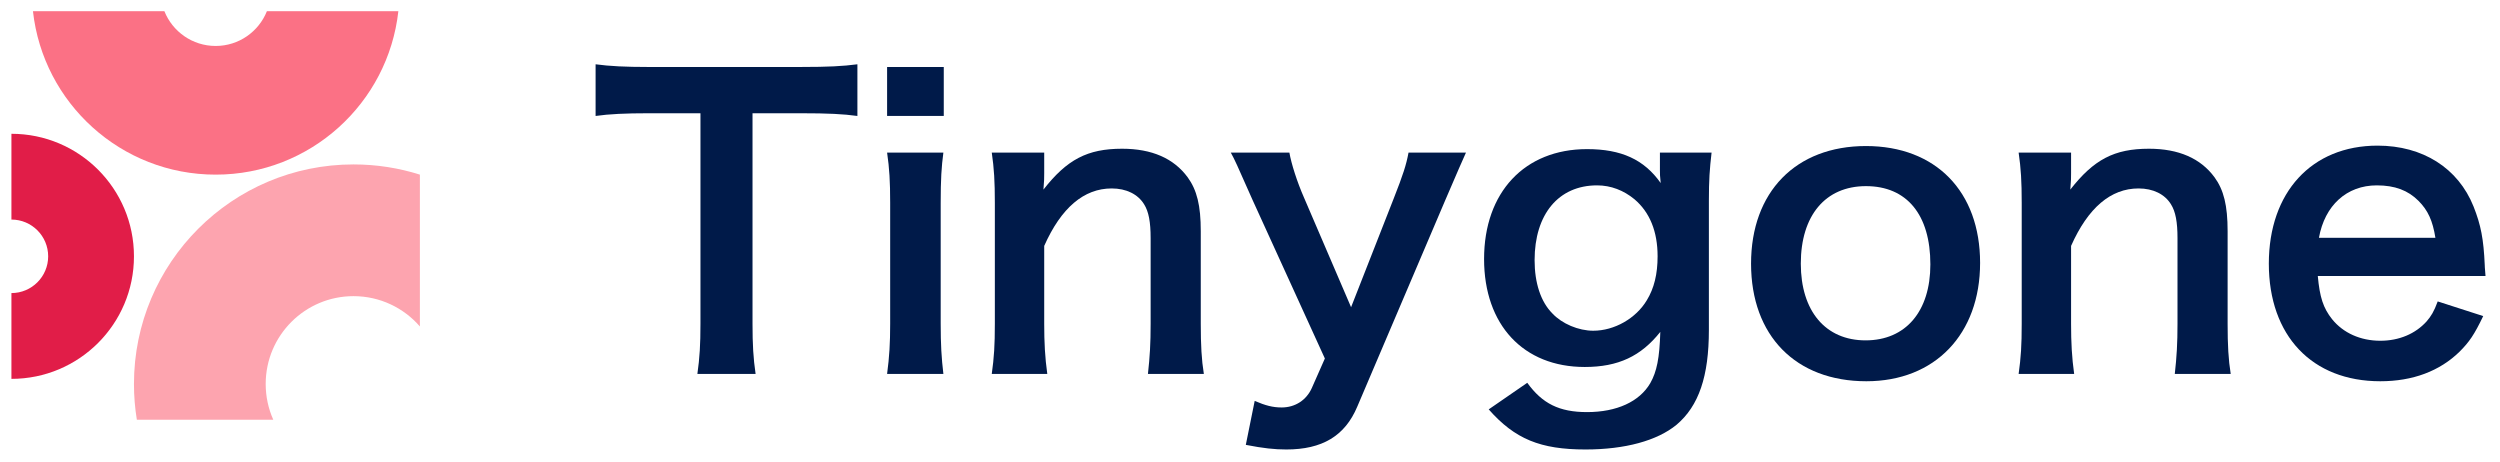
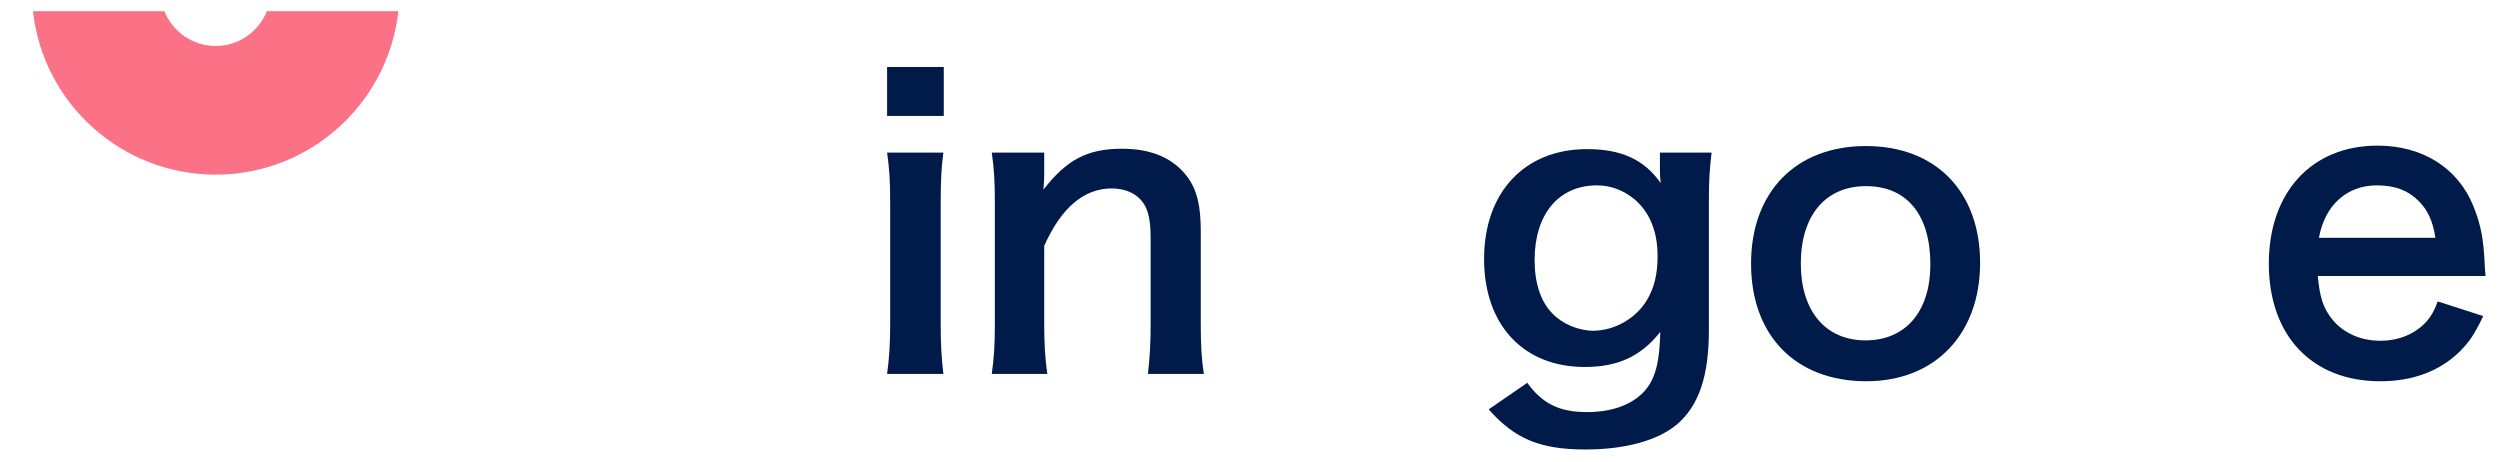
<svg xmlns="http://www.w3.org/2000/svg" width="130" height="24" viewBox="0 0 130 24" fill="none">
-   <path d="M0.594 19.701C4.113 19.701 6.966 16.848 6.966 13.329C6.966 9.809 4.113 6.957 0.594 6.957V11.417C1.649 11.417 2.505 12.273 2.505 13.329C2.505 14.384 1.649 15.24 0.594 15.24V19.701Z" fill="#E11D48" />
-   <path d="M21.834 9.081C20.745 8.736 19.585 8.55 18.382 8.55C12.077 8.55 6.966 13.661 6.966 19.967C6.966 20.599 7.017 21.22 7.116 21.825H14.21C13.957 21.257 13.816 20.628 13.816 19.967C13.816 17.445 15.86 15.4 18.382 15.4C19.761 15.4 20.997 16.011 21.834 16.976V9.081Z" fill="#FDA4AF" />
  <path d="M1.714 0.584C2.242 5.364 6.294 9.081 11.214 9.081C16.134 9.081 20.185 5.364 20.714 0.584H13.878C13.456 1.642 12.422 2.39 11.214 2.39C10.005 2.39 8.971 1.642 8.549 0.584H1.714Z" fill="#FB7185" />
-   <path d="M39.131 5.889H41.638C43.081 5.889 43.843 5.929 44.585 6.03V3.343C43.823 3.443 43.081 3.483 41.638 3.483H33.697C32.554 3.483 31.692 3.443 30.971 3.343V6.03C31.672 5.929 32.534 5.889 33.717 5.889H36.424V16.837C36.424 17.92 36.384 18.601 36.264 19.444H39.291C39.171 18.622 39.131 17.92 39.131 16.837V5.889Z" fill="#001A49" />
  <path d="M46.129 3.483V6.03H49.076V3.483H46.129ZM46.129 7.934C46.249 8.756 46.289 9.438 46.289 10.541V16.837C46.289 17.84 46.249 18.541 46.129 19.444H49.056C48.956 18.601 48.916 17.92 48.916 16.817V10.561C48.916 9.338 48.956 8.676 49.056 7.934H46.129Z" fill="#001A49" />
  <path d="M54.459 19.444C54.339 18.581 54.299 17.819 54.299 16.837V12.787C55.181 10.802 56.364 9.799 57.808 9.799C58.57 9.799 59.171 10.1 59.492 10.621C59.733 11.002 59.833 11.543 59.833 12.386V16.837C59.833 17.86 59.793 18.541 59.693 19.444H62.6C62.48 18.702 62.44 17.94 62.44 16.837V12.025C62.44 10.681 62.239 9.879 61.758 9.218C61.036 8.235 59.893 7.734 58.349 7.734C56.545 7.734 55.482 8.295 54.259 9.859C54.299 9.358 54.299 9.298 54.299 8.997V7.934H51.572C51.692 8.756 51.732 9.438 51.732 10.541V16.837C51.732 17.96 51.692 18.581 51.572 19.444H54.459Z" fill="#001A49" />
-   <path d="M68.893 18.642L68.211 20.185C67.93 20.807 67.349 21.188 66.647 21.188C66.186 21.188 65.805 21.088 65.244 20.847L64.782 23.133C65.705 23.313 66.286 23.373 66.888 23.373C68.752 23.373 69.936 22.672 70.577 21.148L75.149 10.421C75.75 9.017 76.111 8.195 76.231 7.934H73.244C73.124 8.576 72.963 9.077 72.482 10.3L70.256 15.975L67.81 10.28C67.449 9.458 67.148 8.516 67.048 7.934H64.001C64.241 8.376 64.261 8.436 65.143 10.421L68.893 18.642Z" fill="#001A49" />
  <path d="M77.413 21.288C78.776 22.832 80.1 23.373 82.446 23.373C84.511 23.373 86.175 22.912 87.178 22.09C88.341 21.108 88.862 19.564 88.862 17.158V10.441C88.862 9.358 88.902 8.797 89.002 7.934H86.316V8.857C86.316 9.077 86.316 9.117 86.356 9.518C85.493 8.295 84.311 7.754 82.526 7.754C79.278 7.754 77.172 10 77.172 13.468C77.172 16.897 79.218 19.083 82.406 19.083C84.15 19.083 85.333 18.521 86.336 17.258C86.296 18.622 86.155 19.323 85.814 19.925C85.253 20.887 84.07 21.429 82.526 21.429C81.082 21.429 80.2 20.987 79.418 19.905L77.413 21.288ZM79.799 13.529C79.799 11.143 81.042 9.639 83.047 9.639C83.769 9.639 84.431 9.899 84.992 10.361C85.794 11.042 86.195 12.045 86.195 13.328C86.195 14.25 86.015 14.992 85.634 15.614C85.072 16.556 83.95 17.198 82.847 17.198C82.085 17.198 81.223 16.837 80.721 16.296C80.12 15.694 79.799 14.712 79.799 13.529Z" fill="#001A49" />
  <path d="M97.05 19.825C100.619 19.825 102.965 17.378 102.965 13.669C102.965 9.96 100.66 7.594 97.03 7.594C93.381 7.594 91.055 9.98 91.055 13.709C91.055 17.459 93.381 19.825 97.05 19.825ZM97.03 9.679C99.156 9.679 100.379 11.163 100.379 13.749C100.379 16.195 99.096 17.699 97.01 17.699C94.925 17.699 93.642 16.175 93.642 13.709C93.642 11.203 94.925 9.679 97.03 9.679Z" fill="#001A49" />
-   <path d="M107.856 19.444C107.736 18.581 107.696 17.819 107.696 16.837V12.787C108.578 10.802 109.761 9.799 111.205 9.799C111.967 9.799 112.568 10.1 112.889 10.621C113.13 11.002 113.23 11.543 113.23 12.386V16.837C113.23 17.86 113.19 18.541 113.089 19.444H115.997C115.877 18.702 115.836 17.94 115.836 16.837V12.025C115.836 10.681 115.636 9.879 115.155 9.218C114.433 8.235 113.29 7.734 111.746 7.734C109.941 7.734 108.879 8.295 107.656 9.859C107.696 9.358 107.696 9.298 107.696 8.997V7.934H104.969C105.089 8.756 105.129 9.438 105.129 10.541V16.837C105.129 17.96 105.089 18.581 104.969 19.444H107.856Z" fill="#001A49" />
  <path d="M129.247 14.351C129.207 13.889 129.207 13.829 129.207 13.789C129.147 12.426 129.007 11.704 128.626 10.742C127.824 8.736 125.979 7.573 123.633 7.573C120.205 7.573 117.979 10 117.979 13.709C117.979 17.459 120.225 19.825 123.774 19.825C125.458 19.825 126.861 19.303 127.904 18.281C128.405 17.779 128.666 17.398 129.127 16.436L126.761 15.674C126.561 16.215 126.42 16.436 126.18 16.717C125.598 17.358 124.756 17.719 123.774 17.719C122.751 17.719 121.849 17.318 121.267 16.596C120.806 16.015 120.626 15.453 120.525 14.351H129.247ZM120.585 12.366C120.886 10.681 122.029 9.639 123.593 9.639C124.535 9.639 125.217 9.899 125.759 10.441C126.26 10.942 126.5 11.483 126.641 12.366H120.585Z" fill="#001A49" />
</svg>